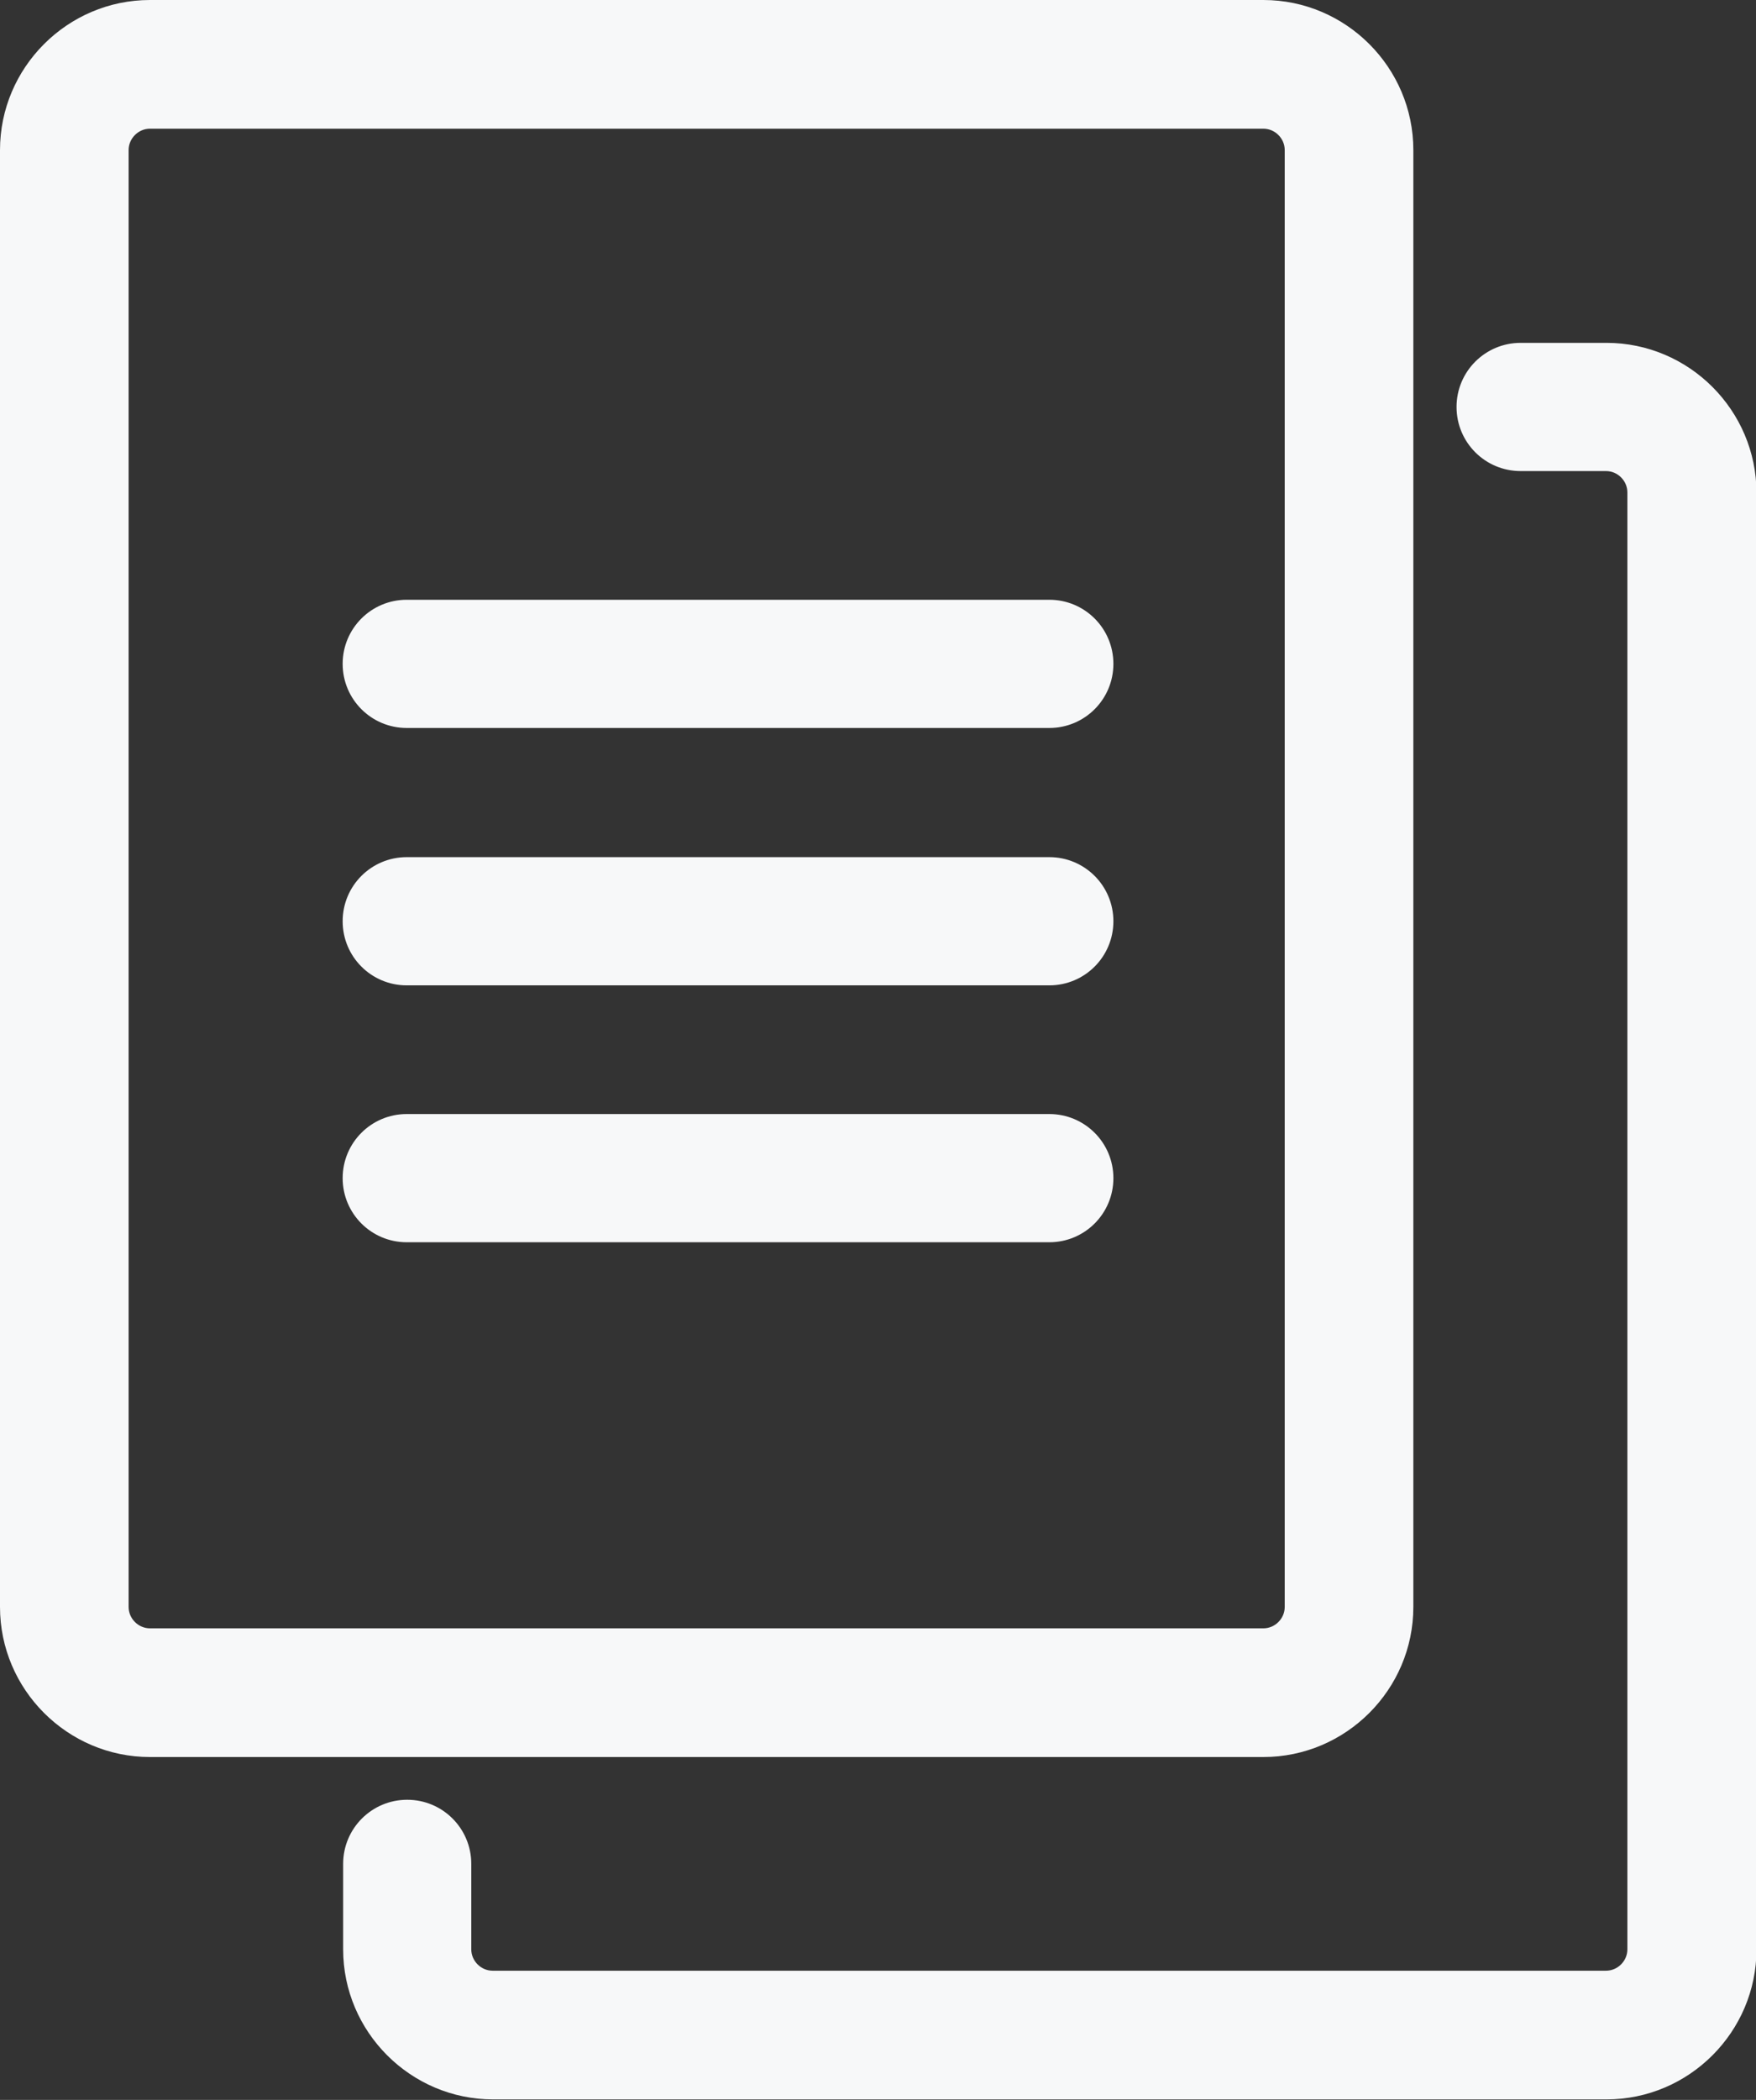
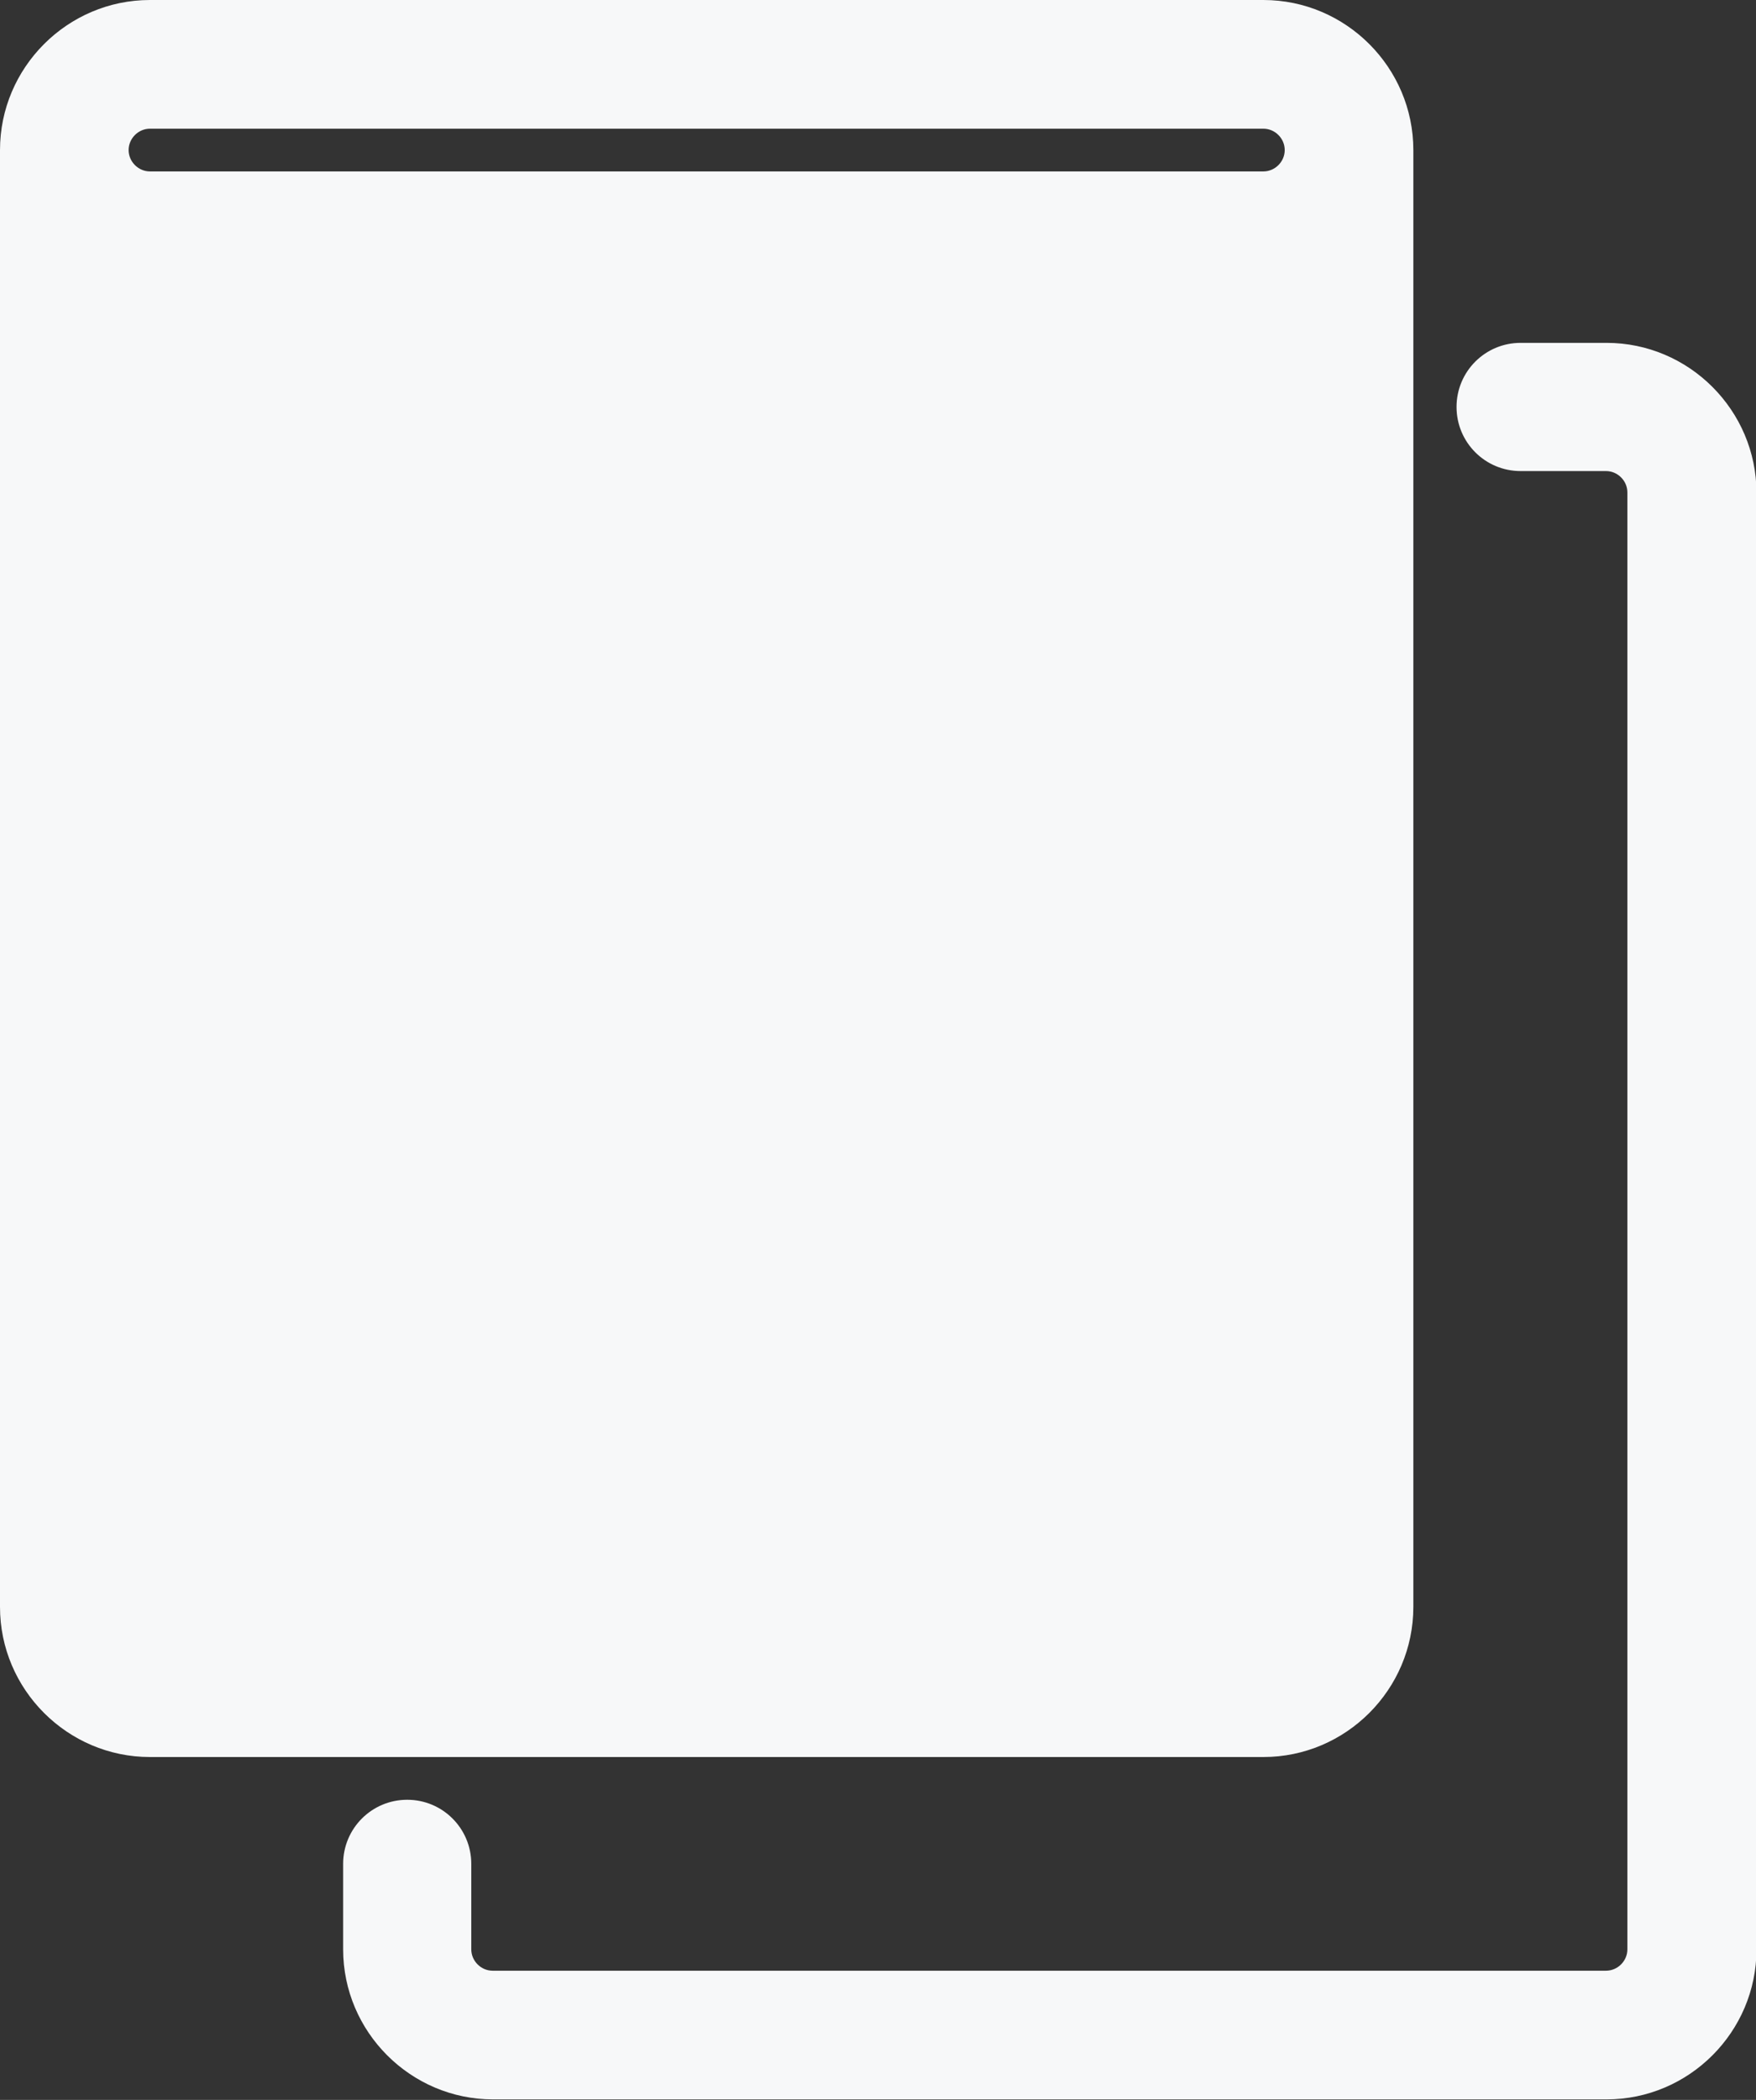
<svg xmlns="http://www.w3.org/2000/svg" id="_圖層_1" version="1.1" viewBox="0 0 36.18 43.24">
  <rect x="0" y="0" width="36.18" height="43.24" fill="#333333" stroke="none" />
  <defs>
    <style>
      .st0 {
        fill: #f7f8f9;
      }
    </style>
  </defs>
-   <path class="st0" d="M29.12,33.09V3.09c0-1.7-1.39-3.09-3.09-3.09H3.09C1.39,0,0,1.39,0,3.09v30c0,1.7,1.39,3.09,3.09,3.09h22.94c1.7,0,3.09-1.39,3.09-3.09ZM2.65,33.09V3.09c0-.24.2-.44.44-.44h22.94c.24,0,.44.2.44.44v30c0,.24-.2.44-.44.44H3.09c-.24,0-.44-.2-.44-.44Z" />
+   <path class="st0" d="M29.12,33.09V3.09c0-1.7-1.39-3.09-3.09-3.09H3.09C1.39,0,0,1.39,0,3.09v30c0,1.7,1.39,3.09,3.09,3.09h22.94c1.7,0,3.09-1.39,3.09-3.09ZM2.65,33.09V3.09c0-.24.2-.44.44-.44h22.94c.24,0,.44.2.44.44c0,.24-.2.44-.44.44H3.09c-.24,0-.44-.2-.44-.44Z" />
  <path class="st0" d="M33.09,7.06h-1.76c-.73,0-1.32.59-1.32,1.32s.59,1.32,1.32,1.32h1.76c.24,0,.44.2.44.44v30c0,.24-.2.44-.44.44H10.15c-.24,0-.44-.2-.44-.44v-1.76c0-.73-.59-1.32-1.32-1.32s-1.32.59-1.32,1.32v1.76c0,1.7,1.39,3.09,3.09,3.09h22.94c1.7,0,3.09-1.39,3.09-3.09V10.15c0-1.7-1.39-3.09-3.09-3.09h0Z" />
-   <path class="st0" d="M21.62,12.35h-13.24c-.73,0-1.32.59-1.32,1.32s.59,1.32,1.32,1.32h13.24c.73,0,1.32-.59,1.32-1.32s-.59-1.32-1.32-1.32Z" />
-   <path class="st0" d="M21.62,17.65h-13.24c-.73,0-1.32.59-1.32,1.32s.59,1.32,1.32,1.32h13.24c.73,0,1.32-.59,1.32-1.32s-.59-1.32-1.32-1.32Z" />
-   <path class="st0" d="M21.62,22.94h-13.24c-.73,0-1.32.59-1.32,1.32s.59,1.32,1.32,1.32h13.24c.73,0,1.32-.59,1.32-1.32s-.59-1.32-1.32-1.32Z" />
</svg>